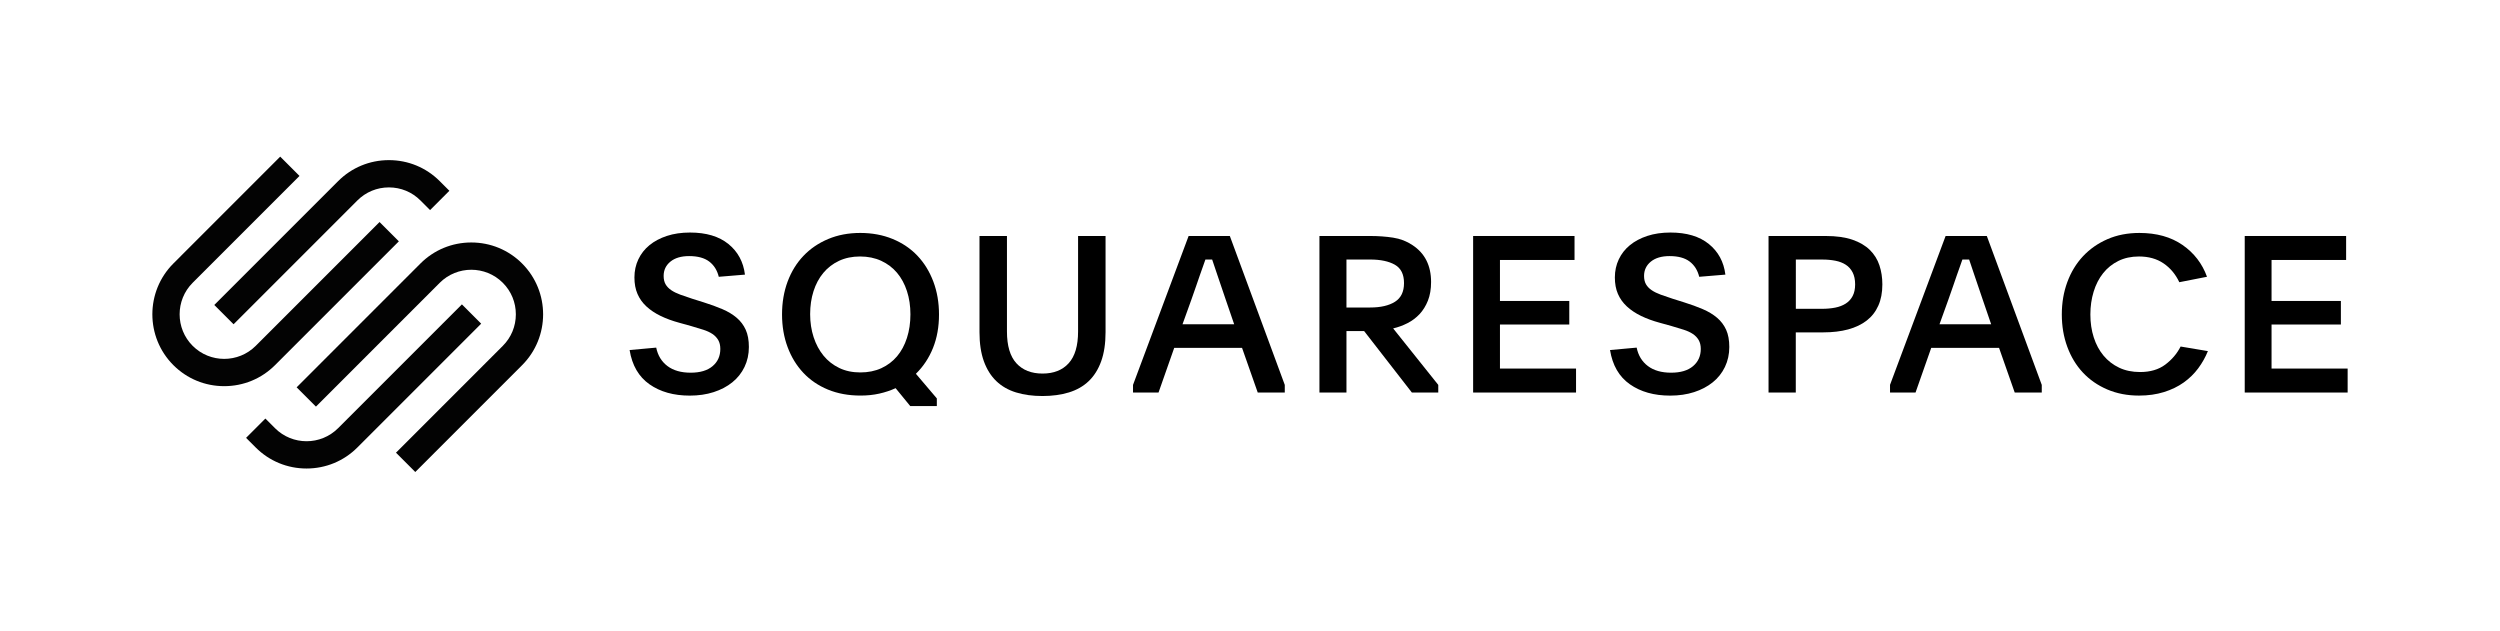
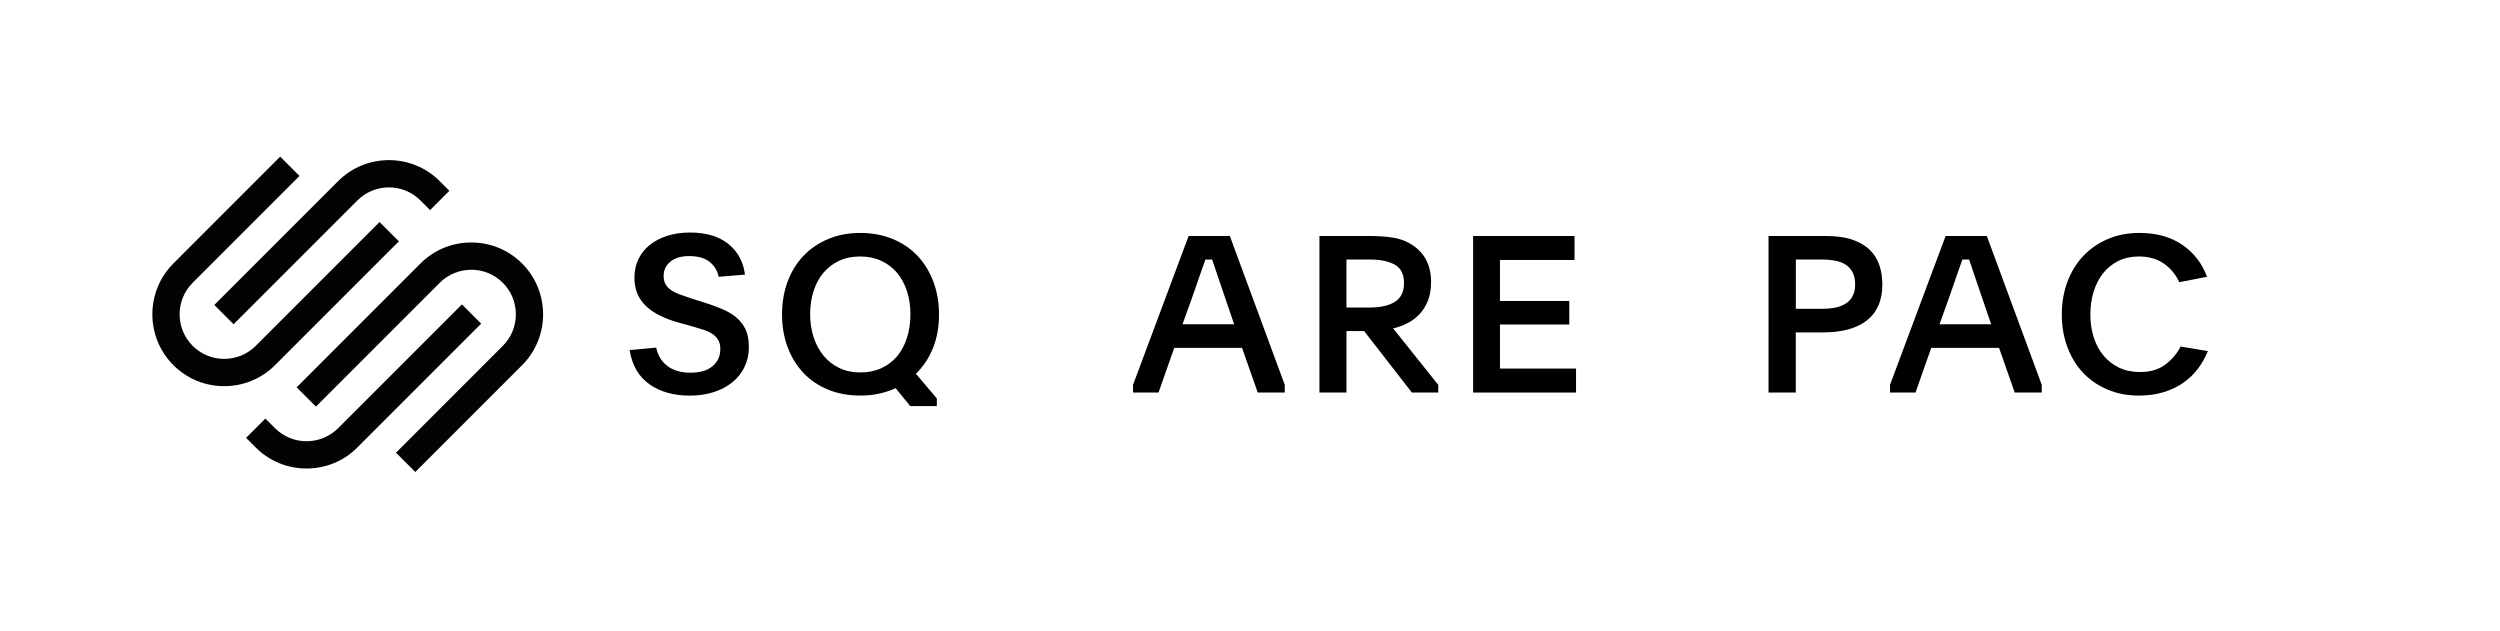
<svg xmlns="http://www.w3.org/2000/svg" version="1.1" id="Layer_1" x="0px" y="0px" viewBox="0 0 1369.11 345.64" style="enable-background:new 0 0 1369.11 345.64;" xml:space="preserve">
  <style type="text/css">
	.st0{fill:#030303;}
</style>
  <g>
    <path d="M359.37,190.37c0.88,4.3,2.93,7.66,6.15,10.09c3.23,2.43,7.46,3.64,12.72,3.64c5.17,0,9.17-1.19,12-3.58   c2.83-2.39,4.24-5.53,4.24-9.43c0-1.91-0.38-3.52-1.13-4.84c-0.76-1.31-1.81-2.43-3.16-3.34c-1.36-0.91-3.03-1.69-5.02-2.33   c-1.99-0.64-4.22-1.31-6.69-2.03l-6.45-1.79c-3.82-1.03-7.24-2.29-10.27-3.76c-3.02-1.47-5.61-3.2-7.76-5.19   c-2.15-1.99-3.78-4.28-4.89-6.87c-1.12-2.58-1.67-5.59-1.67-9.01c0-3.58,0.72-6.88,2.15-9.91c1.43-3.02,3.46-5.61,6.09-7.76   c2.63-2.15,5.81-3.84,9.55-5.07c3.74-1.23,7.96-1.85,12.66-1.85c8.84,0,15.84,2.09,21.01,6.27c5.17,4.18,8.2,9.77,9.07,16.78   l-14.33,1.19c-0.88-3.58-2.63-6.37-5.25-8.36c-2.63-1.99-6.29-2.98-10.98-2.98c-4.38,0-7.8,1.02-10.27,3.04   c-2.47,2.03-3.7,4.64-3.7,7.82c0,1.83,0.36,3.36,1.07,4.59c0.72,1.24,1.75,2.31,3.1,3.22c1.35,0.92,3,1.73,4.96,2.45   c1.95,0.72,4.16,1.48,6.63,2.27l6.09,1.91c3.82,1.19,7.26,2.45,10.33,3.76c3.06,1.31,5.67,2.89,7.82,4.72   c2.15,1.83,3.8,4.02,4.95,6.57c1.15,2.55,1.73,5.69,1.73,9.43c0,3.98-0.8,7.62-2.39,10.93c-1.59,3.31-3.82,6.11-6.69,8.42   c-2.86,2.31-6.27,4.1-10.21,5.37c-3.94,1.27-8.3,1.91-13.07,1.91c-8.84,0-16.2-2.07-22.09-6.21c-5.89-4.14-9.51-10.39-10.87-18.75   L359.37,190.37z" />
    <path d="M471.01,140.46c-4.3,0-8.14,0.8-11.52,2.38c-3.38,1.59-6.25,3.79-8.6,6.61c-2.35,2.82-4.14,6.16-5.37,10.01   c-1.23,3.85-1.85,8.05-1.85,12.57c0,4.53,0.64,8.74,1.91,12.63c1.27,3.89,3.09,7.27,5.43,10.13c2.35,2.86,5.21,5.1,8.6,6.73   c3.38,1.63,7.22,2.44,11.52,2.44c4.3,0,8.14-0.77,11.52-2.32c3.38-1.55,6.25-3.72,8.6-6.5c2.35-2.78,4.16-6.14,5.43-10.07   c1.27-3.93,1.91-8.25,1.91-12.93c0-4.61-0.64-8.86-1.91-12.75c-1.27-3.89-3.09-7.23-5.43-10.01c-2.35-2.78-5.23-4.96-8.66-6.55   C479.17,141.26,475.3,140.46,471.01,140.46 M471.13,127.57c6.45,0,12.34,1.1,17.67,3.28c5.33,2.19,9.87,5.25,13.61,9.19   c3.74,3.94,6.64,8.66,8.72,14.15c2.07,5.49,3.11,11.5,3.11,18.03c0,6.77-1.09,12.88-3.28,18.33c-2.19,5.45-5.31,10.17-9.37,14.15   l11.46,13.49v4.18h-14.57l-8-9.79c-2.79,1.27-5.77,2.27-8.95,2.98c-3.19,0.72-6.61,1.07-10.27,1.07c-6.61,0-12.56-1.1-17.85-3.28   c-5.29-2.19-9.79-5.25-13.49-9.2c-3.7-3.94-6.57-8.63-8.6-14.09c-2.03-5.45-3.04-11.4-3.04-17.85c0-6.53,1.02-12.51,3.04-17.97   c2.03-5.45,4.91-10.15,8.66-14.09c3.74-3.94,8.26-7.02,13.55-9.25C458.81,128.68,464.68,127.57,471.13,127.57" />
-     <path d="M570.94,204.58c6.13,0,10.91-1.89,14.33-5.67c3.42-3.78,5.13-9.57,5.13-17.37v-52.3h15.05v52.65   c0,6.21-0.8,11.52-2.39,15.94c-1.59,4.42-3.86,8.04-6.81,10.87c-2.95,2.83-6.57,4.89-10.87,6.21c-4.3,1.31-9.12,1.97-14.45,1.97   c-5.41,0-10.25-0.65-14.51-1.97c-4.26-1.31-7.86-3.38-10.81-6.21c-2.94-2.83-5.21-6.45-6.81-10.87c-1.59-4.42-2.39-9.73-2.39-15.94   v-52.65h15.04v52.3c0,7.8,1.71,13.59,5.14,17.37C560.04,202.69,564.81,204.58,570.94,204.58" />
    <path d="M647.59,177.6h28.3l-4.66-13.61c-1.83-5.33-3.31-9.67-4.42-13.01c-1.12-3.34-2.11-6.29-2.98-8.84h-3.7   c-0.48,1.35-0.96,2.71-1.43,4.06c-0.48,1.35-1.01,2.87-1.61,4.54c-0.6,1.67-1.26,3.58-1.97,5.73c-0.72,2.15-1.59,4.66-2.63,7.52   L647.59,177.6z M620.49,210.79l30.45-81.55h22.57l30.09,81.55v4.18h-14.81l-8.6-24.48h-37.13l-8.6,24.48h-13.97V210.79z" />
    <path d="M737.38,168.4h13.01c5.73,0,10.25-1.05,13.55-3.13c3.3-2.09,4.96-5.5,4.96-10.24c0-4.81-1.67-8.16-5.02-10.06   c-3.34-1.89-7.84-2.84-13.49-2.84h-13.01V168.4z M787.65,214.97H773.2l-26.15-33.67h-9.67v33.67h-14.8v-85.73h27.82   c4.38,0,8.54,0.3,12.48,0.9c3.94,0.6,7.5,1.97,10.69,4.12c6.76,4.46,10.15,11.18,10.15,20.17c0,3.9-0.58,7.3-1.73,10.21   c-1.16,2.9-2.69,5.37-4.59,7.4c-1.91,2.03-4.12,3.68-6.63,4.95c-2.51,1.27-5.12,2.23-7.82,2.86l24.71,30.94V214.97z" />
    <polygon points="806.75,129.24 862.28,129.24 862.28,142.37 821.44,142.37 821.44,164.82 859.41,164.82 859.41,177.72    821.44,177.72 821.44,201.84 863.11,201.84 863.11,214.97 806.75,214.97  " />
-     <path d="M896.31,190.37c0.87,4.3,2.93,7.66,6.15,10.09c3.22,2.43,7.46,3.64,12.72,3.64c5.17,0,9.17-1.19,12-3.58   c2.82-2.39,4.24-5.53,4.24-9.43c0-1.91-0.38-3.52-1.14-4.84s-1.81-2.43-3.16-3.34c-1.35-0.91-3.03-1.69-5.01-2.33   c-1.99-0.64-4.22-1.31-6.69-2.03l-6.45-1.79c-3.82-1.03-7.24-2.29-10.27-3.76c-3.02-1.47-5.61-3.2-7.76-5.19   c-2.15-1.99-3.78-4.28-4.9-6.87c-1.12-2.58-1.67-5.59-1.67-9.01c0-3.58,0.72-6.88,2.15-9.91c1.43-3.02,3.46-5.61,6.09-7.76   c2.63-2.15,5.81-3.84,9.55-5.07c3.74-1.23,7.96-1.85,12.66-1.85c8.84,0,15.84,2.09,21.01,6.27c5.17,4.18,8.2,9.77,9.07,16.78   l-14.33,1.19c-0.88-3.58-2.63-6.37-5.25-8.36c-2.63-1.99-6.29-2.98-10.99-2.98c-4.38,0-7.8,1.02-10.27,3.04   c-2.47,2.03-3.7,4.64-3.7,7.82c0,1.83,0.36,3.36,1.07,4.59c0.72,1.24,1.75,2.31,3.1,3.22c1.35,0.92,3,1.73,4.96,2.45   c1.95,0.72,4.16,1.48,6.62,2.27l6.09,1.91c3.82,1.19,7.27,2.45,10.33,3.76c3.06,1.31,5.67,2.89,7.82,4.72   c2.15,1.83,3.8,4.02,4.96,6.57c1.15,2.55,1.73,5.69,1.73,9.43c0,3.98-0.8,7.62-2.39,10.93c-1.59,3.31-3.82,6.11-6.69,8.42   c-2.87,2.31-6.27,4.1-10.21,5.37c-3.94,1.27-8.3,1.91-13.08,1.91c-8.83,0-16.2-2.07-22.09-6.21c-5.89-4.14-9.51-10.39-10.86-18.75   L896.31,190.37z" />
    <path d="M983.47,169.12h14.33c2.63,0,5.03-0.22,7.23-0.65c2.19-0.43,4.1-1.16,5.73-2.19c1.63-1.03,2.91-2.41,3.82-4.14   c0.91-1.73,1.37-3.87,1.37-6.39c0-2.6-0.46-4.79-1.37-6.57c-0.92-1.78-2.17-3.18-3.76-4.2c-1.59-1.03-3.48-1.76-5.67-2.19   c-2.19-0.43-4.56-0.65-7.1-0.65h-14.57V169.12z M968.54,129.24h31.28c5.81,0,10.69,0.68,14.63,2.03c3.94,1.35,7.12,3.22,9.55,5.61   c2.43,2.39,4.18,5.19,5.25,8.42c1.07,3.22,1.61,6.7,1.61,10.45c0,4.46-0.73,8.34-2.21,11.64c-1.47,3.3-3.6,6.03-6.39,8.18   c-2.79,2.15-6.17,3.76-10.15,4.84c-3.98,1.07-8.48,1.61-13.49,1.61h-15.17v32.96h-14.92V129.24z" />
    <path d="M1062.15,177.6h28.3l-4.66-13.61c-1.83-5.33-3.31-9.67-4.42-13.01c-1.11-3.34-2.11-6.29-2.98-8.84h-3.7   c-0.48,1.35-0.95,2.71-1.43,4.06c-0.48,1.35-1.02,2.87-1.61,4.54c-0.6,1.67-1.25,3.58-1.97,5.73c-0.72,2.15-1.59,4.66-2.63,7.52   L1062.15,177.6z M1035.05,210.79l30.45-81.55h22.57l30.09,81.55v4.18h-14.81l-8.59-24.48h-37.13l-8.6,24.48h-13.97V210.79z" />
    <path d="M1209.14,192.28c-1.35,3.34-3.12,6.49-5.31,9.44c-2.19,2.95-4.84,5.54-7.94,7.75c-3.1,2.21-6.71,3.96-10.81,5.24   c-4.1,1.28-8.66,1.93-13.67,1.93c-6.37,0-12.16-1.12-17.37-3.35c-5.21-2.23-9.66-5.31-13.35-9.25c-3.69-3.94-6.53-8.64-8.54-14.09   c-2.01-5.45-3.01-11.36-3.01-17.73c0-6.37,1-12.28,3.01-17.73c2.01-5.45,4.87-10.17,8.59-14.15c3.73-3.98,8.2-7.1,13.41-9.37   c5.21-2.27,11.04-3.4,17.49-3.4c9.39,0,17.25,2.19,23.58,6.57c6.33,4.38,10.81,10.19,13.43,17.43l-15.16,2.98   c-2.07-4.38-4.96-7.82-8.66-10.33c-3.7-2.51-8.18-3.76-13.43-3.76c-4.22,0-7.98,0.81-11.28,2.44c-3.3,1.63-6.09,3.87-8.36,6.72   c-2.27,2.85-4,6.23-5.19,10.11c-1.19,3.89-1.79,8.05-1.79,12.49c0,4.52,0.61,8.7,1.85,12.55c1.23,3.85,3.03,7.18,5.37,9.99   c2.35,2.81,5.19,5.01,8.54,6.6c3.34,1.59,7.16,2.38,11.46,2.38c5.57,0,10.17-1.35,13.79-4.06c3.62-2.71,6.43-6.01,8.42-9.91   L1209.14,192.28z" />
-     <polygon points="1229.31,129.24 1284.84,129.24 1284.84,142.37 1244,142.37 1244,164.82 1281.97,164.82 1281.97,177.72    1244,177.72 1244,201.84 1285.67,201.84 1285.67,214.97 1229.31,214.97  " />
    <path class="st0" d="M127.91,177.58l67.81-67.81c4.61-4.6,10.74-7.14,17.27-7.14c6.53,0,12.66,2.53,17.26,7.14l5.28,5.28   l10.57-10.57l-5.28-5.28c-7.42-7.42-17.3-11.51-27.83-11.51c-10.52,0-20.41,4.09-27.83,11.52l-67.81,67.81L127.91,177.58z" />
    <path class="st0" d="M218.43,132.16l-10.57-10.57l-67.81,67.81c-9.52,9.52-25.01,9.53-34.54,0c-9.52-9.52-9.52-25.02,0-34.54   l58.51-58.51l-10.57-10.57L94.95,144.3c-15.35,15.35-15.35,40.32,0,55.67c7.42,7.42,17.31,11.51,27.83,11.51   c10.53,0,20.41-4.09,27.84-11.51L218.43,132.16z" />
    <path class="st0" d="M285.92,144.3c-7.42-7.42-17.3-11.51-27.83-11.51c-10.53,0-20.41,4.09-27.83,11.51l-67.81,67.81l10.57,10.57   l67.81-67.81c9.52-9.52,25.02-9.52,34.53,0c4.61,4.6,7.14,10.74,7.14,17.27c0,6.53-2.54,12.67-7.14,17.27l-58.51,58.51l10.57,10.57   l58.51-58.51C301.27,184.62,301.27,159.65,285.92,144.3" />
    <path class="st0" d="M252.96,166.69l-67.81,67.81c-9.52,9.52-25.01,9.52-34.54,0l-5.28-5.28l-10.57,10.57l5.28,5.28   c7.42,7.42,17.3,11.51,27.83,11.51c10.53,0,20.41-4.09,27.83-11.51l67.81-67.81L252.96,166.69z" />
  </g>
</svg>